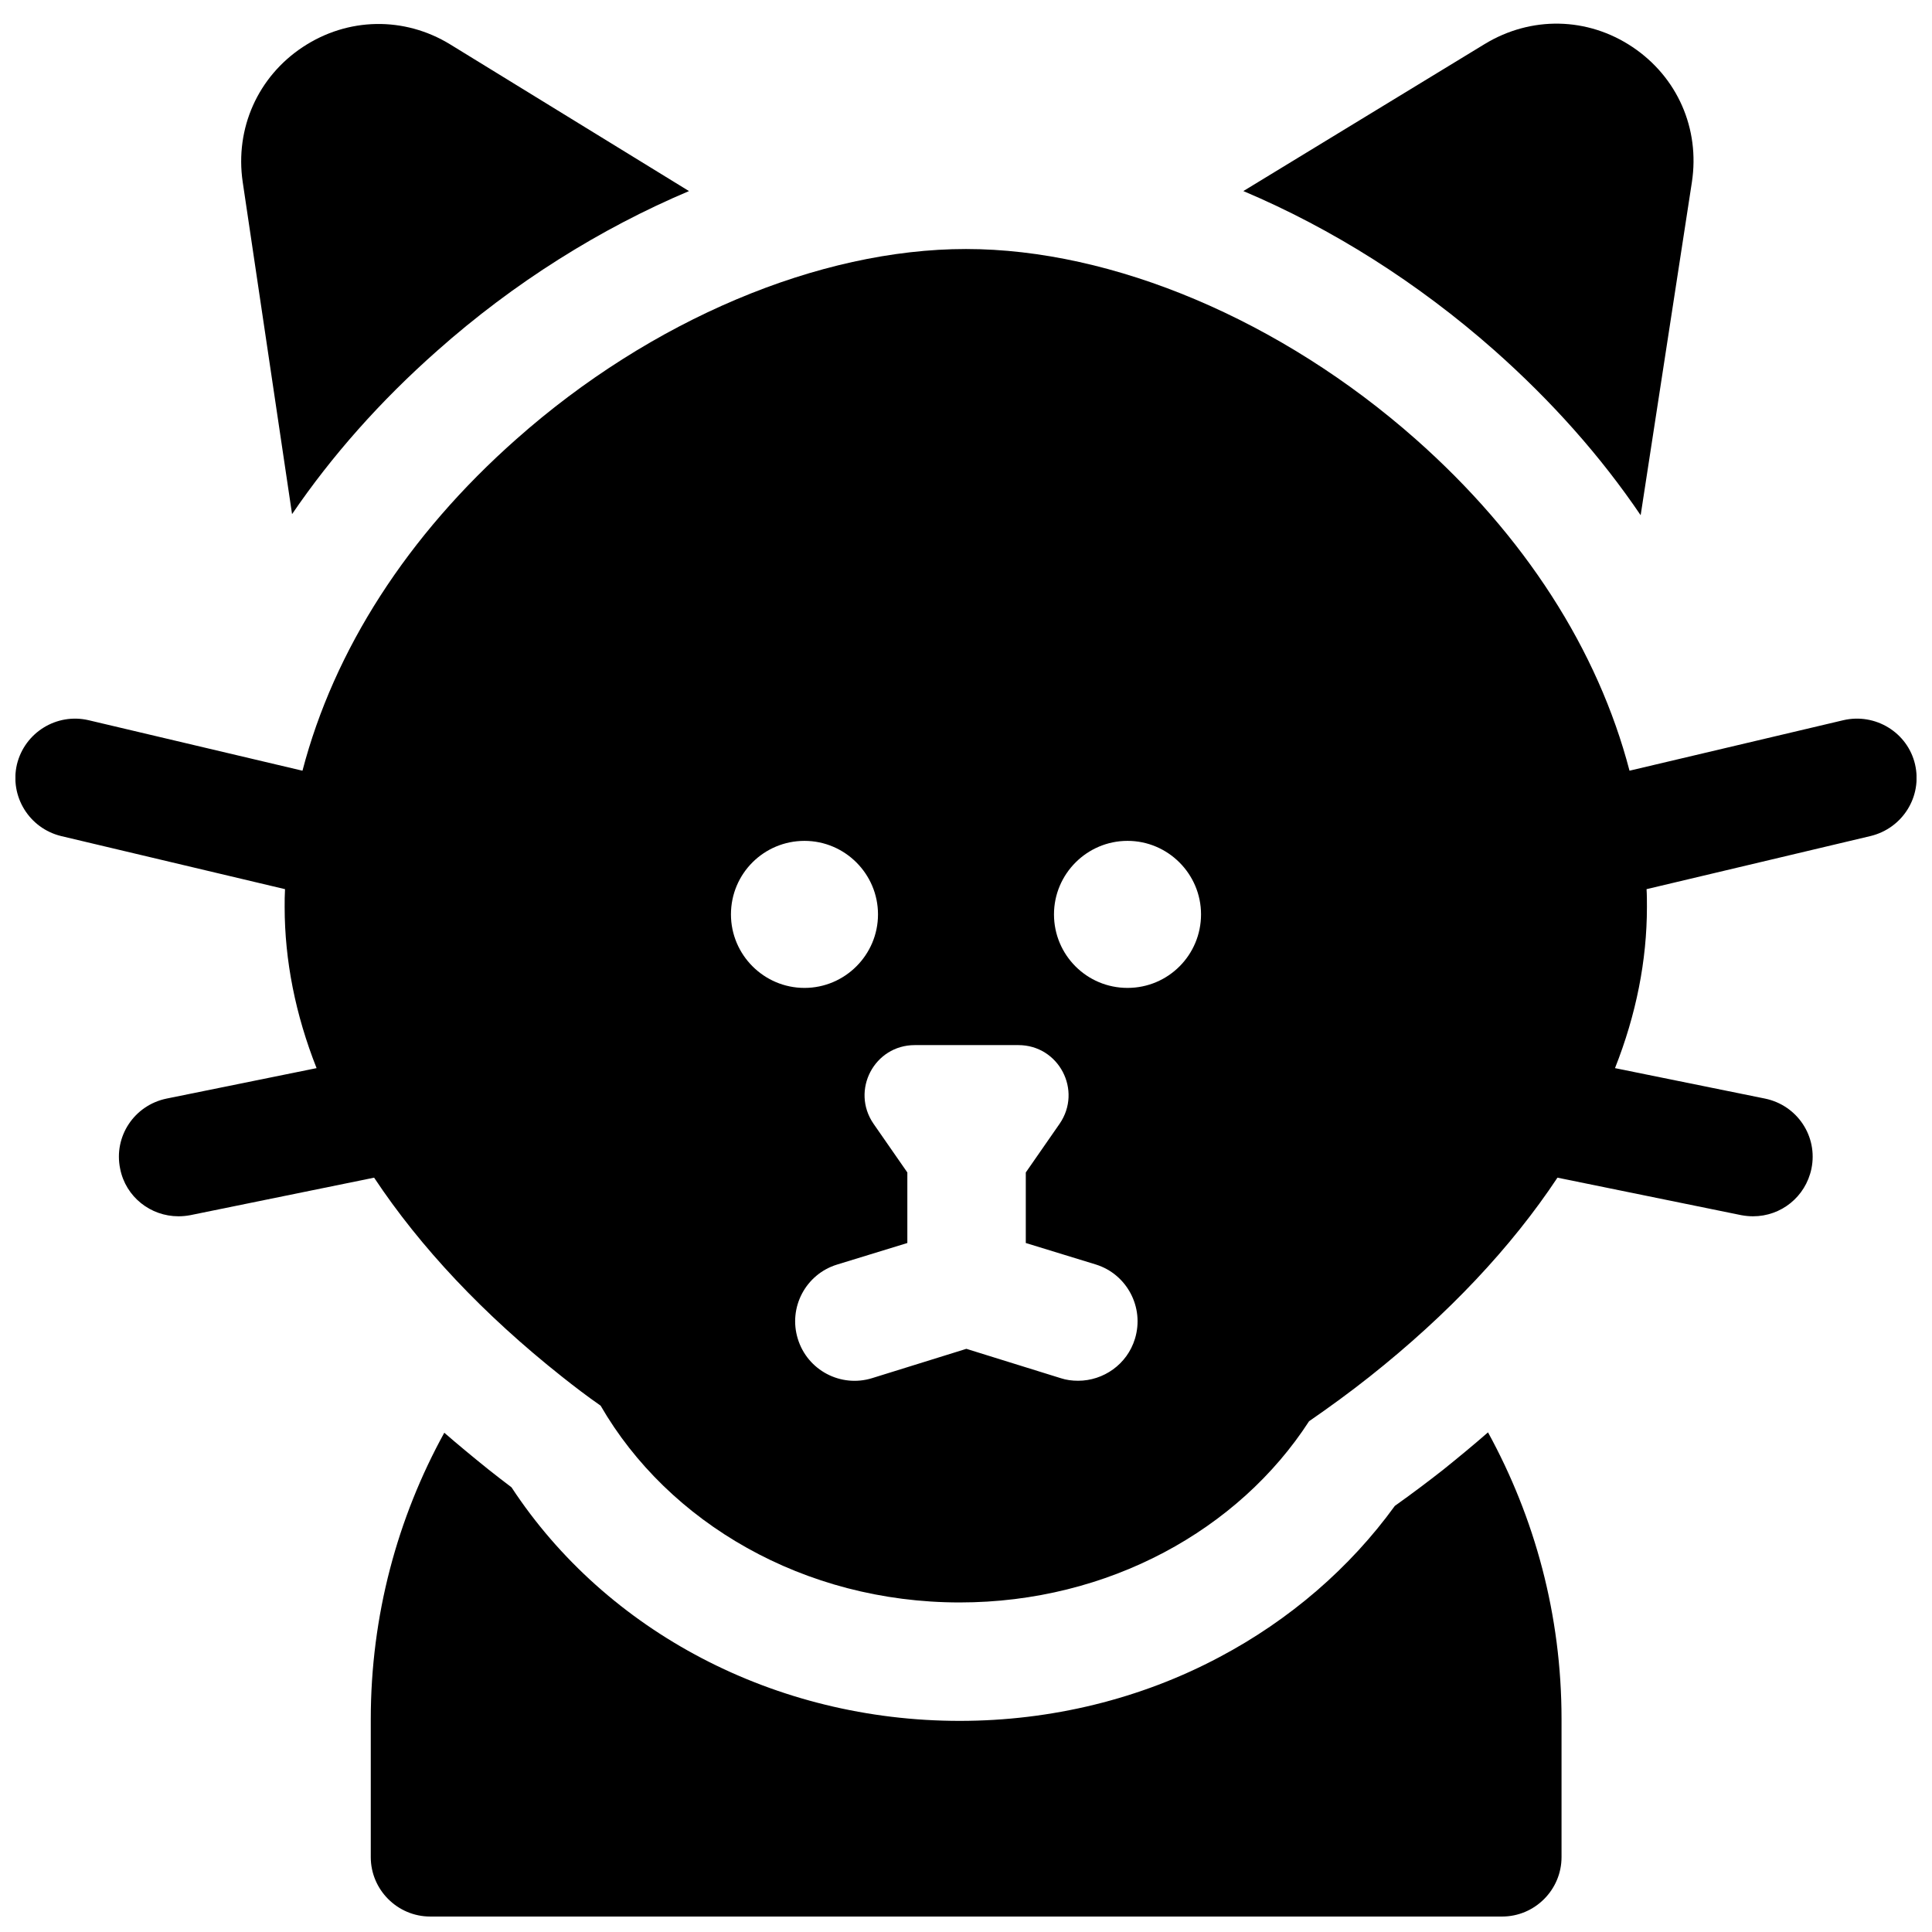
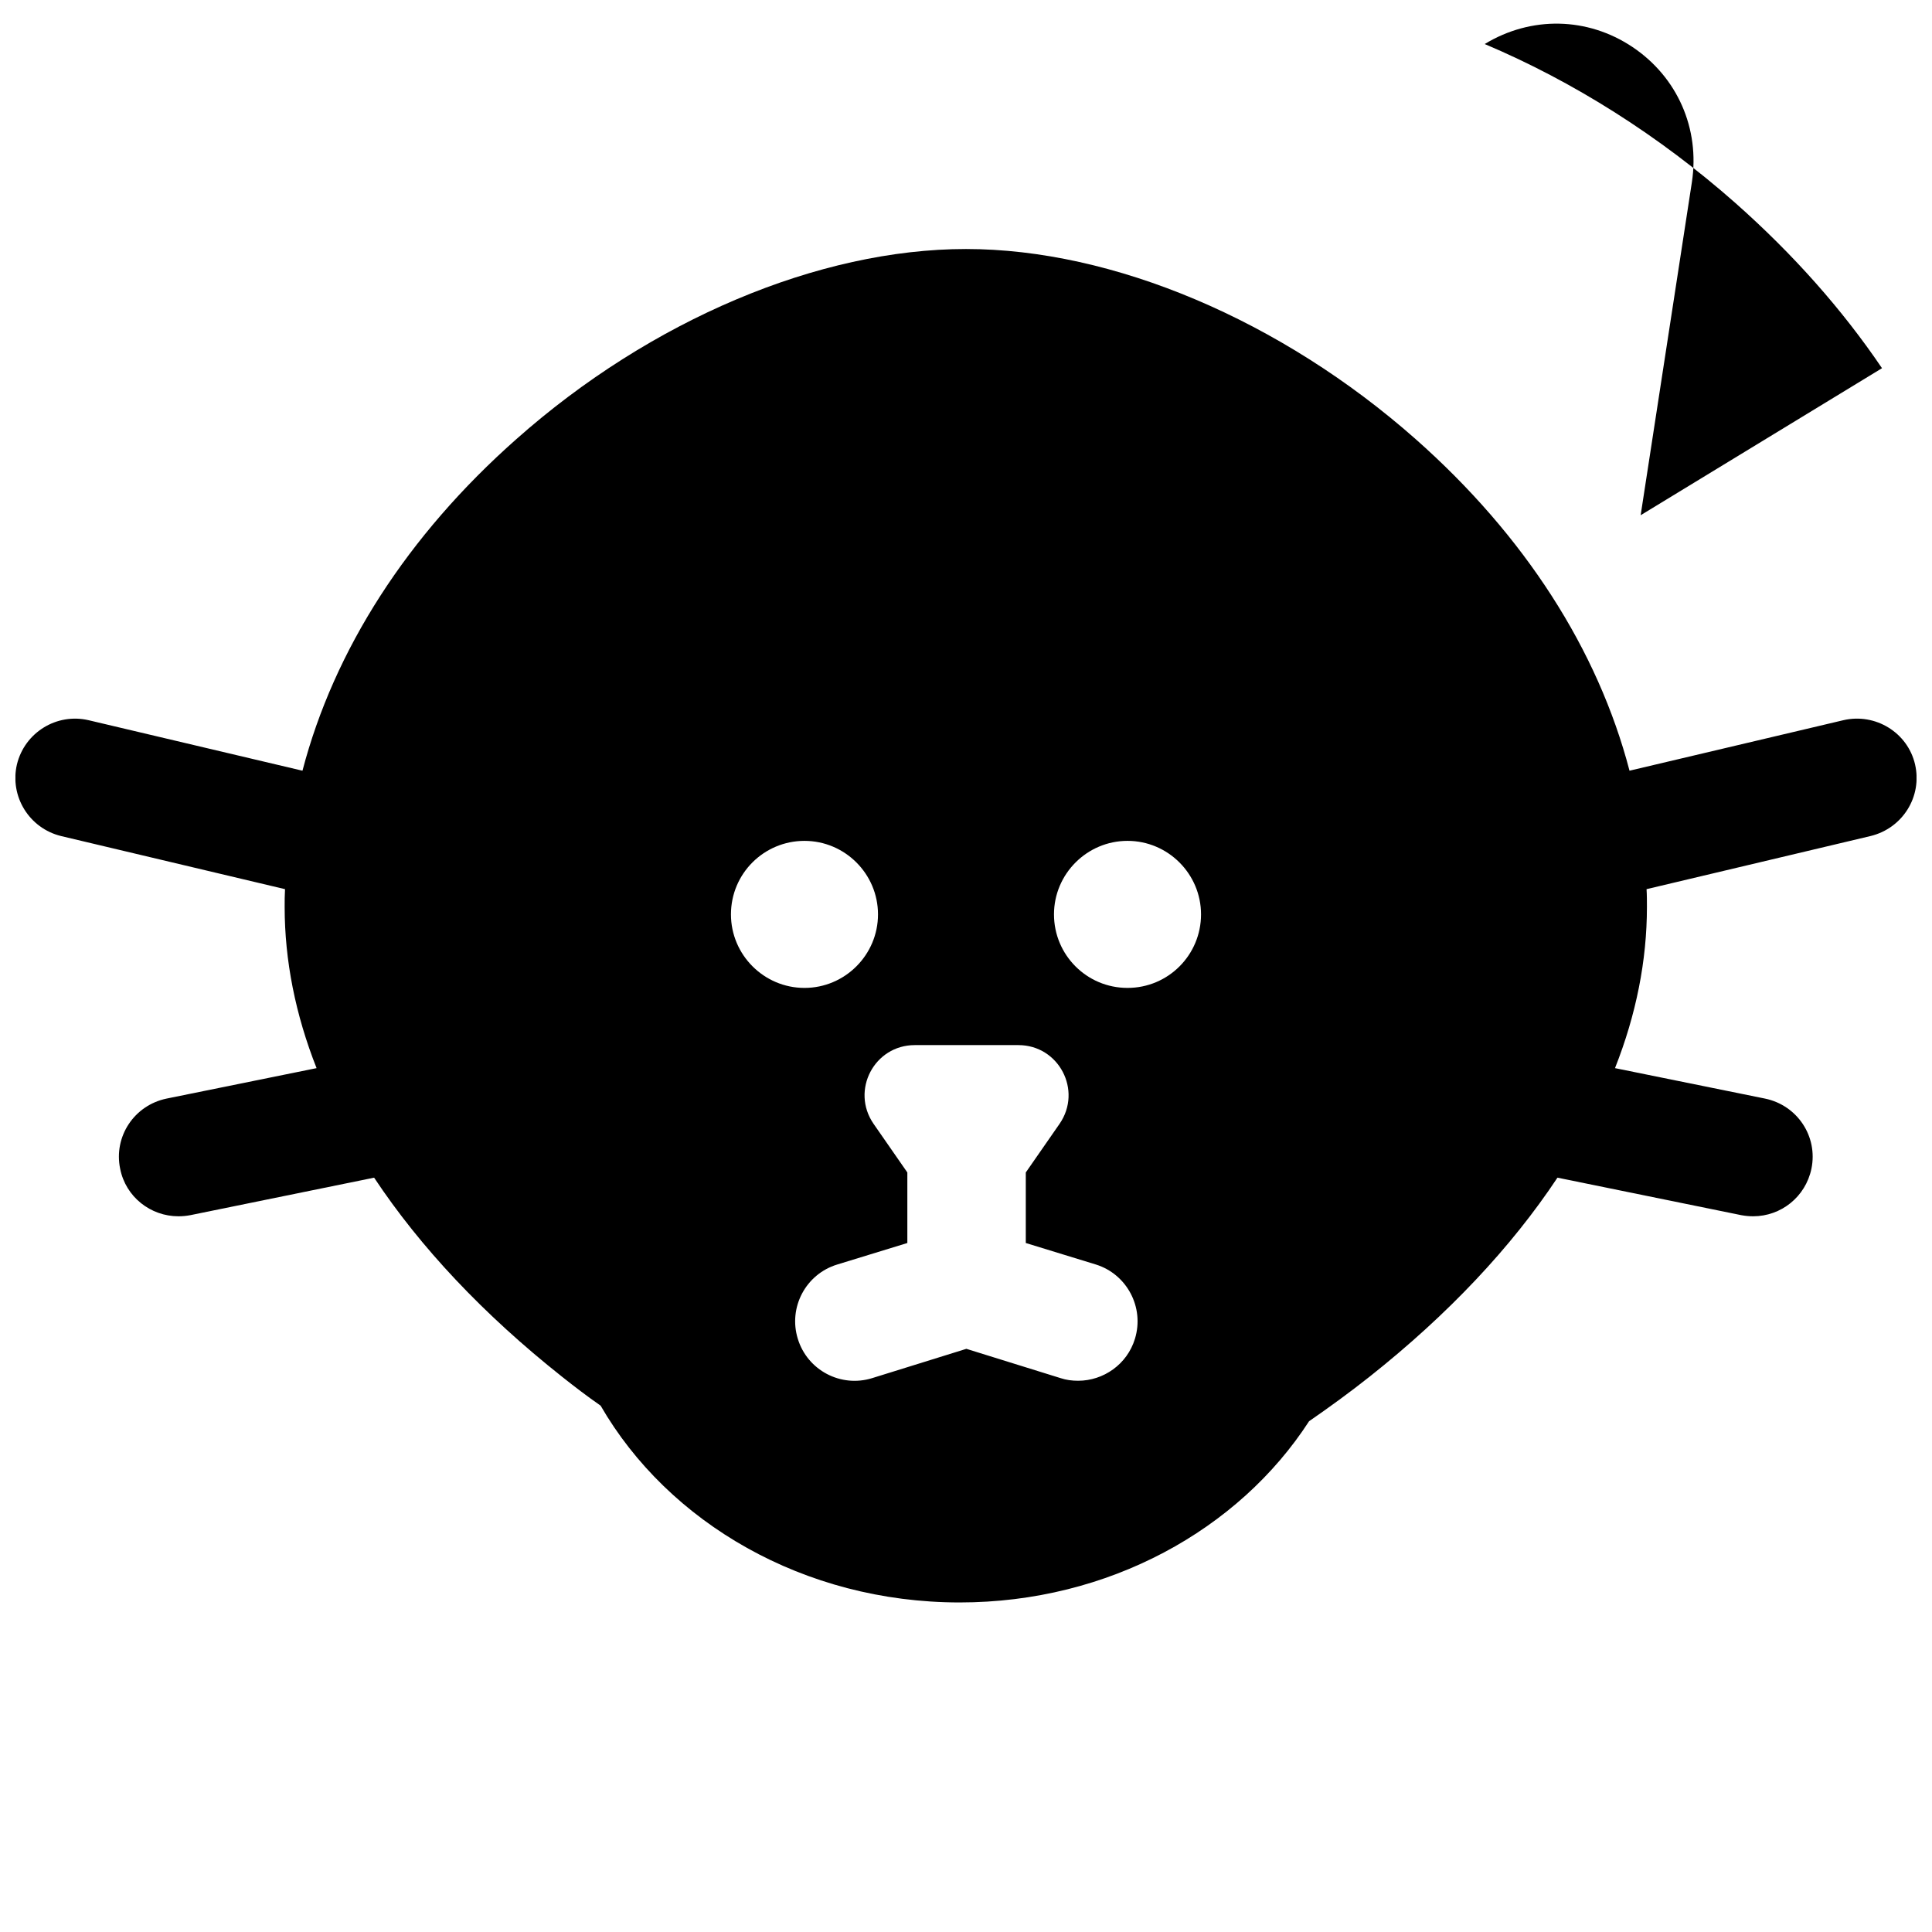
<svg xmlns="http://www.w3.org/2000/svg" width="800px" height="800px" version="1.1" viewBox="144 144 512 512">
  <defs>
    <clipPath id="b">
      <path d="m148.09 209h503.81v360h-503.81z" />
    </clipPath>
    <clipPath id="a">
-       <path d="m242 523h316v128.9h-316z" />
-     </clipPath>
+       </clipPath>
  </defs>
  <g clip-path="url(#b)">
    <path d="m651.51 346.57c-1.969-8.461-10.527-13.676-18.992-11.711l-56.68 13.383c-8.363-31.98-27.75-62.289-56.68-87.871-35.617-31.488-80.191-50.379-119.16-50.379s-83.543 18.793-119.16 50.383c-28.93 25.586-48.316 55.891-56.68 87.871l-56.68-13.383c-8.461-1.969-16.926 3.246-18.992 11.711-1.969 8.461 3.246 16.926 11.711 18.992l59.336 14.07c-0.098 1.574-0.098 3.148-0.098 4.723 0 14.168 2.856 28.535 8.461 42.707l-39.754 8.07c-8.562 1.77-14.07 10.035-12.301 18.598 1.477 7.477 8.07 12.594 15.449 12.594 1.082 0 2.066-0.098 3.148-0.297l48.707-9.938c12.203 18.402 28.93 36.211 49.789 52.742 3.344 2.656 6.691 5.215 10.234 7.676 17.91 30.996 53.824 52.152 95.152 52.152 39.457 0 73.996-19.285 92.594-48.02 5.41-3.738 10.824-7.676 16.039-11.809 20.859-16.531 37.59-34.34 49.789-52.742l48.707 9.938c1.082 0.195 2.066 0.297 3.148 0.297 7.379 0 13.875-5.117 15.449-12.594 1.77-8.562-3.738-16.828-12.301-18.598l-39.754-8.07c5.609-14.168 8.461-28.535 8.461-42.707 0-1.574 0-3.148-0.098-4.723l59.336-14.07c8.57-2.07 13.785-10.531 11.816-18.996zm-313.8 39.754c0-10.824 8.758-19.484 19.484-19.484 10.727 0 19.484 8.758 19.484 19.484 0 10.727-8.758 19.484-19.484 19.484-10.727 0-19.484-8.758-19.484-19.484zm107.06 112.47c-2.066 6.789-8.363 11.121-15.055 11.121-1.574 0-3.148-0.195-4.625-0.688l-24.992-7.773-24.992 7.773c-8.266 2.559-17.121-2.066-19.68-10.43-2.559-8.266 2.066-17.121 10.43-19.68l18.598-5.707v-18.695l-8.953-12.891c-6.102-8.855 0.195-20.859 10.922-20.859h27.453c10.727 0 17.023 12.004 10.922 20.859l-8.953 12.891v18.695l18.598 5.707c8.164 2.555 12.887 11.312 10.328 19.676zm-1.969-92.988c-10.824 0-19.484-8.758-19.484-19.484 0-10.727 8.758-19.484 19.484-19.484 10.727 0 19.484 8.758 19.484 19.484 0 10.727-8.66 19.484-19.484 19.484z" />
  </g>
-   <path d="m578.79 280.54 13.578-88.266c2.164-14.168-3.836-27.848-15.742-35.816s-26.863-8.266-39.164-0.789l-63.961 38.965c23.52 9.938 46.25 24.305 66.422 42.117 15.348 13.582 28.336 28.242 38.867 43.789z" />
-   <path d="m221.4 280.25c10.527-15.449 23.418-30.012 38.574-43.395 20.172-17.91 43.098-32.273 66.617-42.215l-63.273-38.867c-12.203-7.477-27.16-7.184-39.066 0.688-11.906 7.871-18.008 21.551-15.941 35.719z" />
+   <path d="m578.79 280.54 13.578-88.266c2.164-14.168-3.836-27.848-15.742-35.816s-26.863-8.266-39.164-0.789c23.52 9.938 46.25 24.305 66.422 42.117 15.348 13.582 28.336 28.242 38.867 43.789z" />
  <g clip-path="url(#a)">
    <path d="m526.54 533.43c-4.133 3.246-8.461 6.496-12.891 9.645-11.906 16.434-27.848 30.207-46.445 40.051-20.859 11.121-44.672 16.926-68.879 16.926-48.805 0-93.578-23.52-118.77-61.895-2.066-1.574-4.133-3.148-6.102-4.723-4.035-3.246-7.969-6.496-11.711-9.742-12.398 22.535-19.484 48.414-19.484 75.965v36.504c0 8.66 7.086 15.742 15.742 15.742h284.08c8.66 0 15.742-7.086 15.742-15.742v-36.605c0-27.551-7.086-53.332-19.484-75.965-3.832 3.344-7.769 6.594-11.801 9.84z" />
  </g>
</svg>